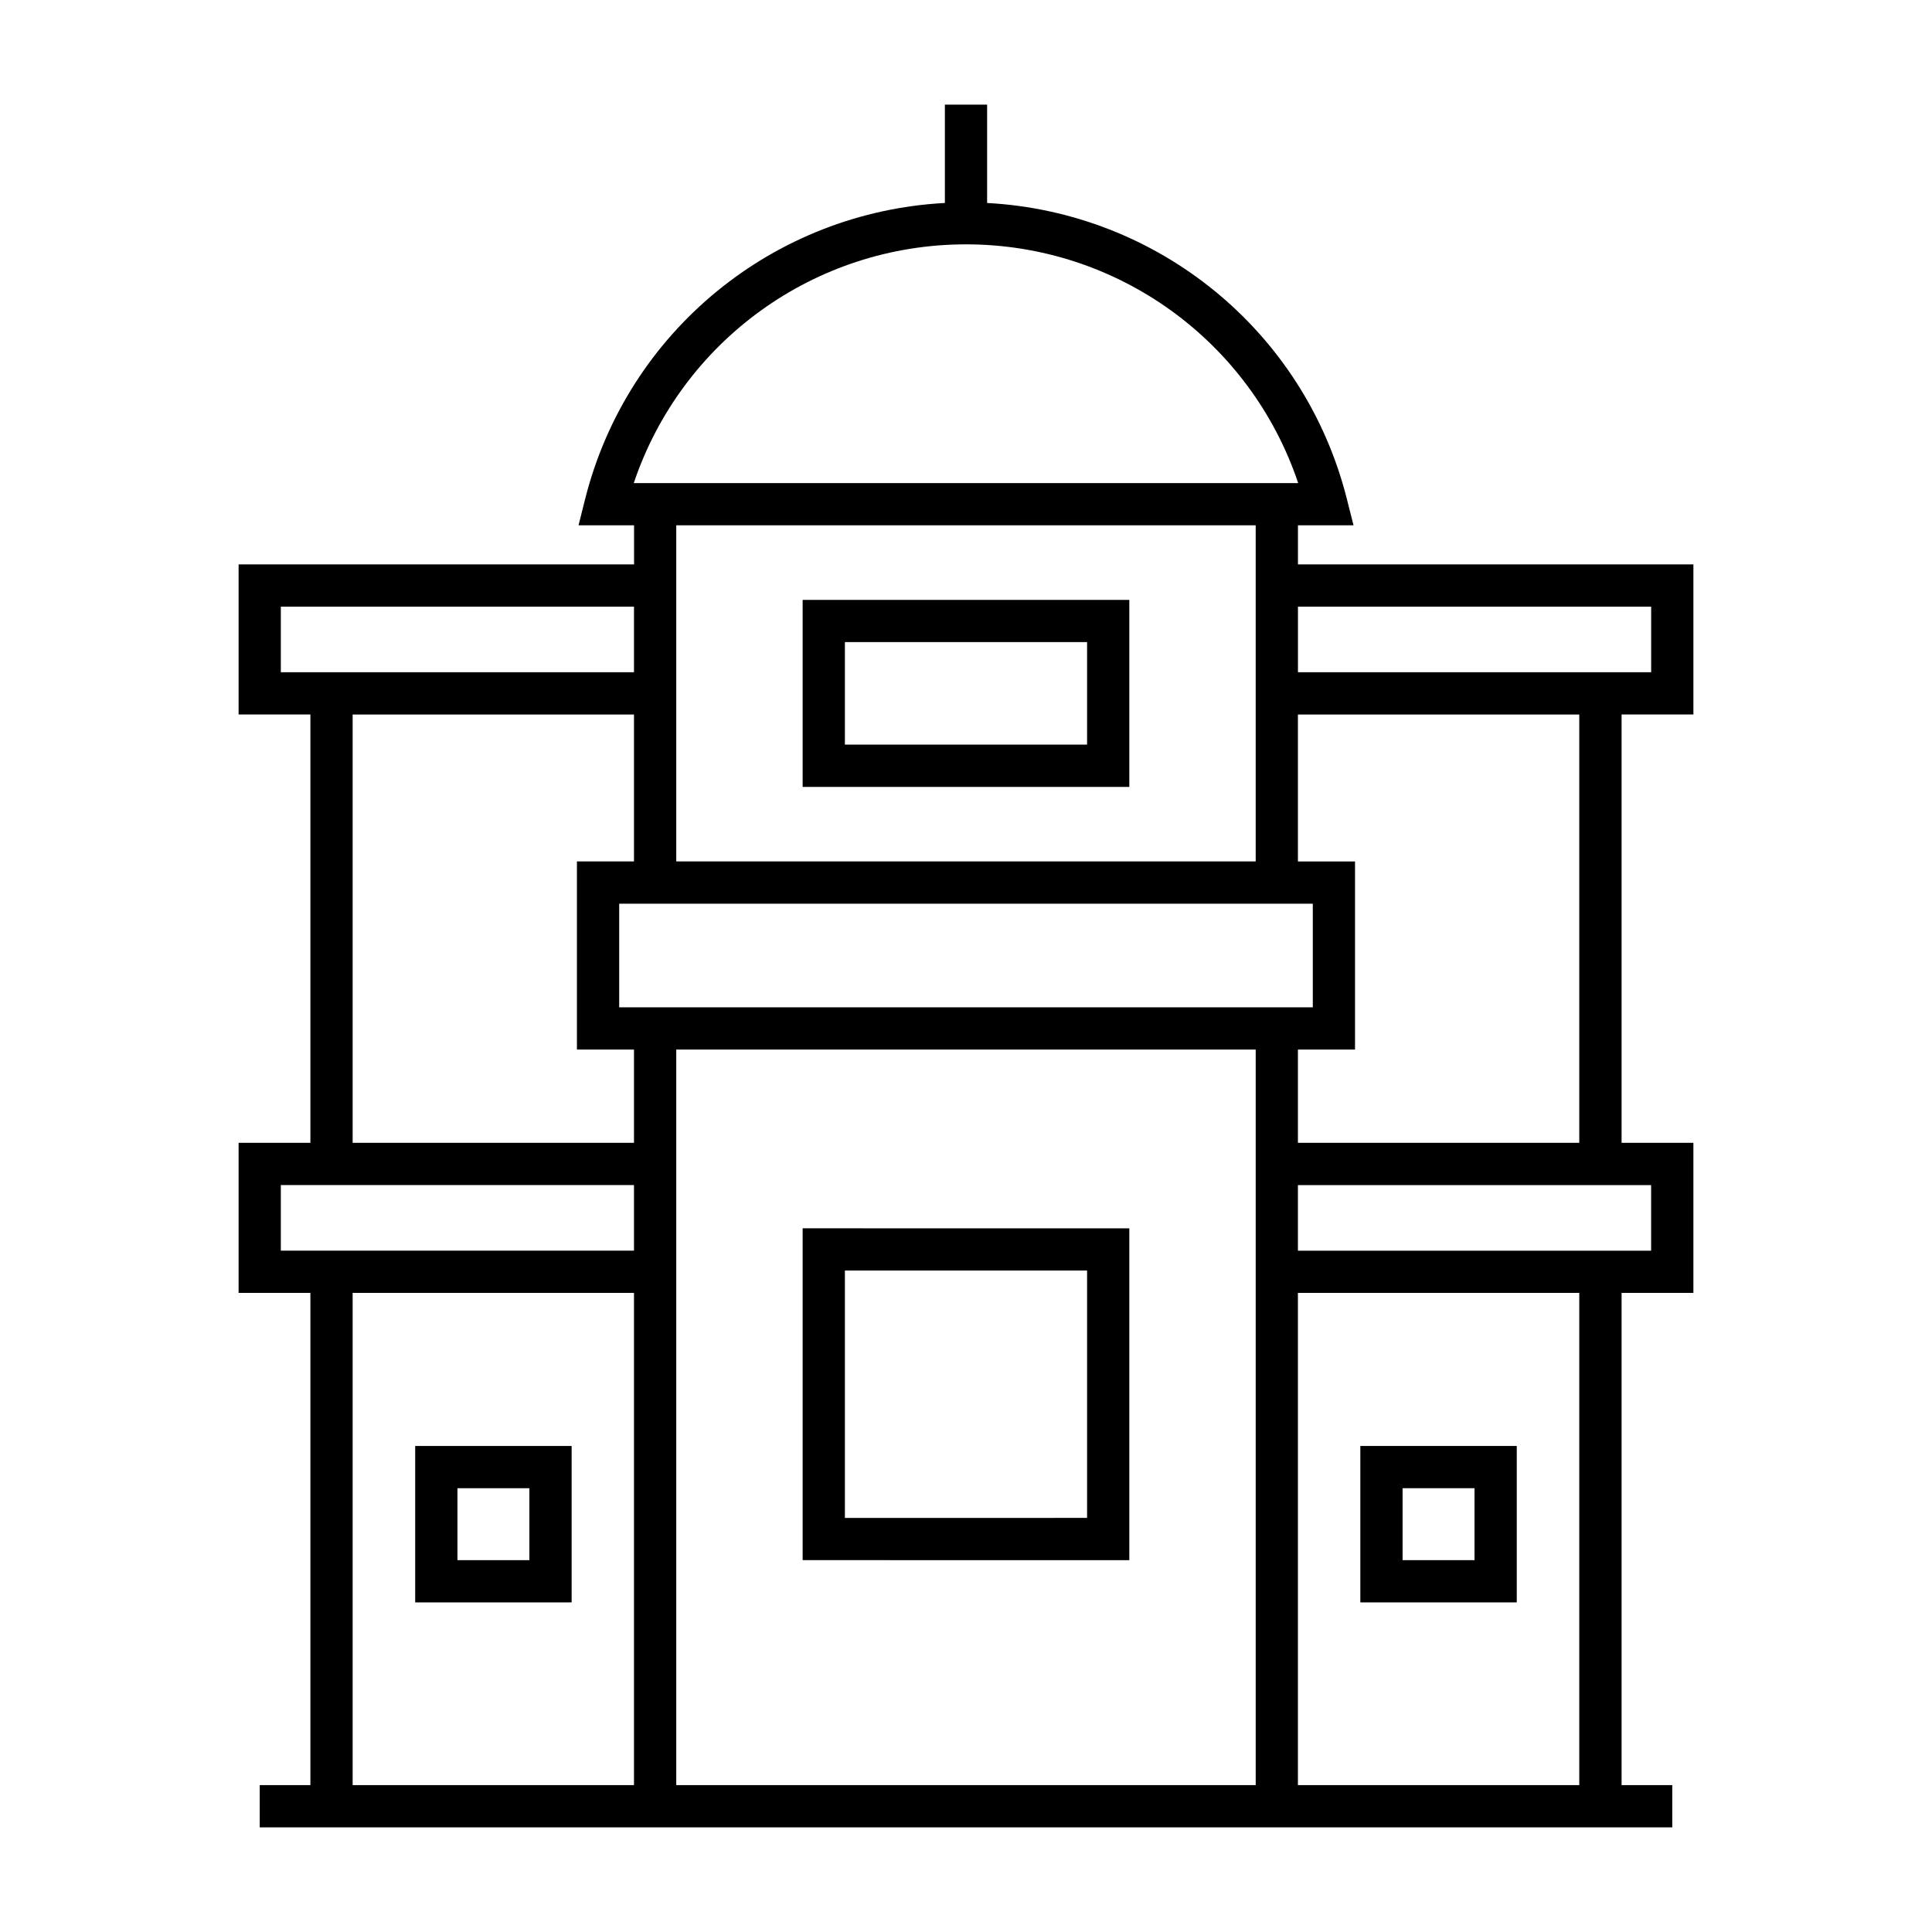
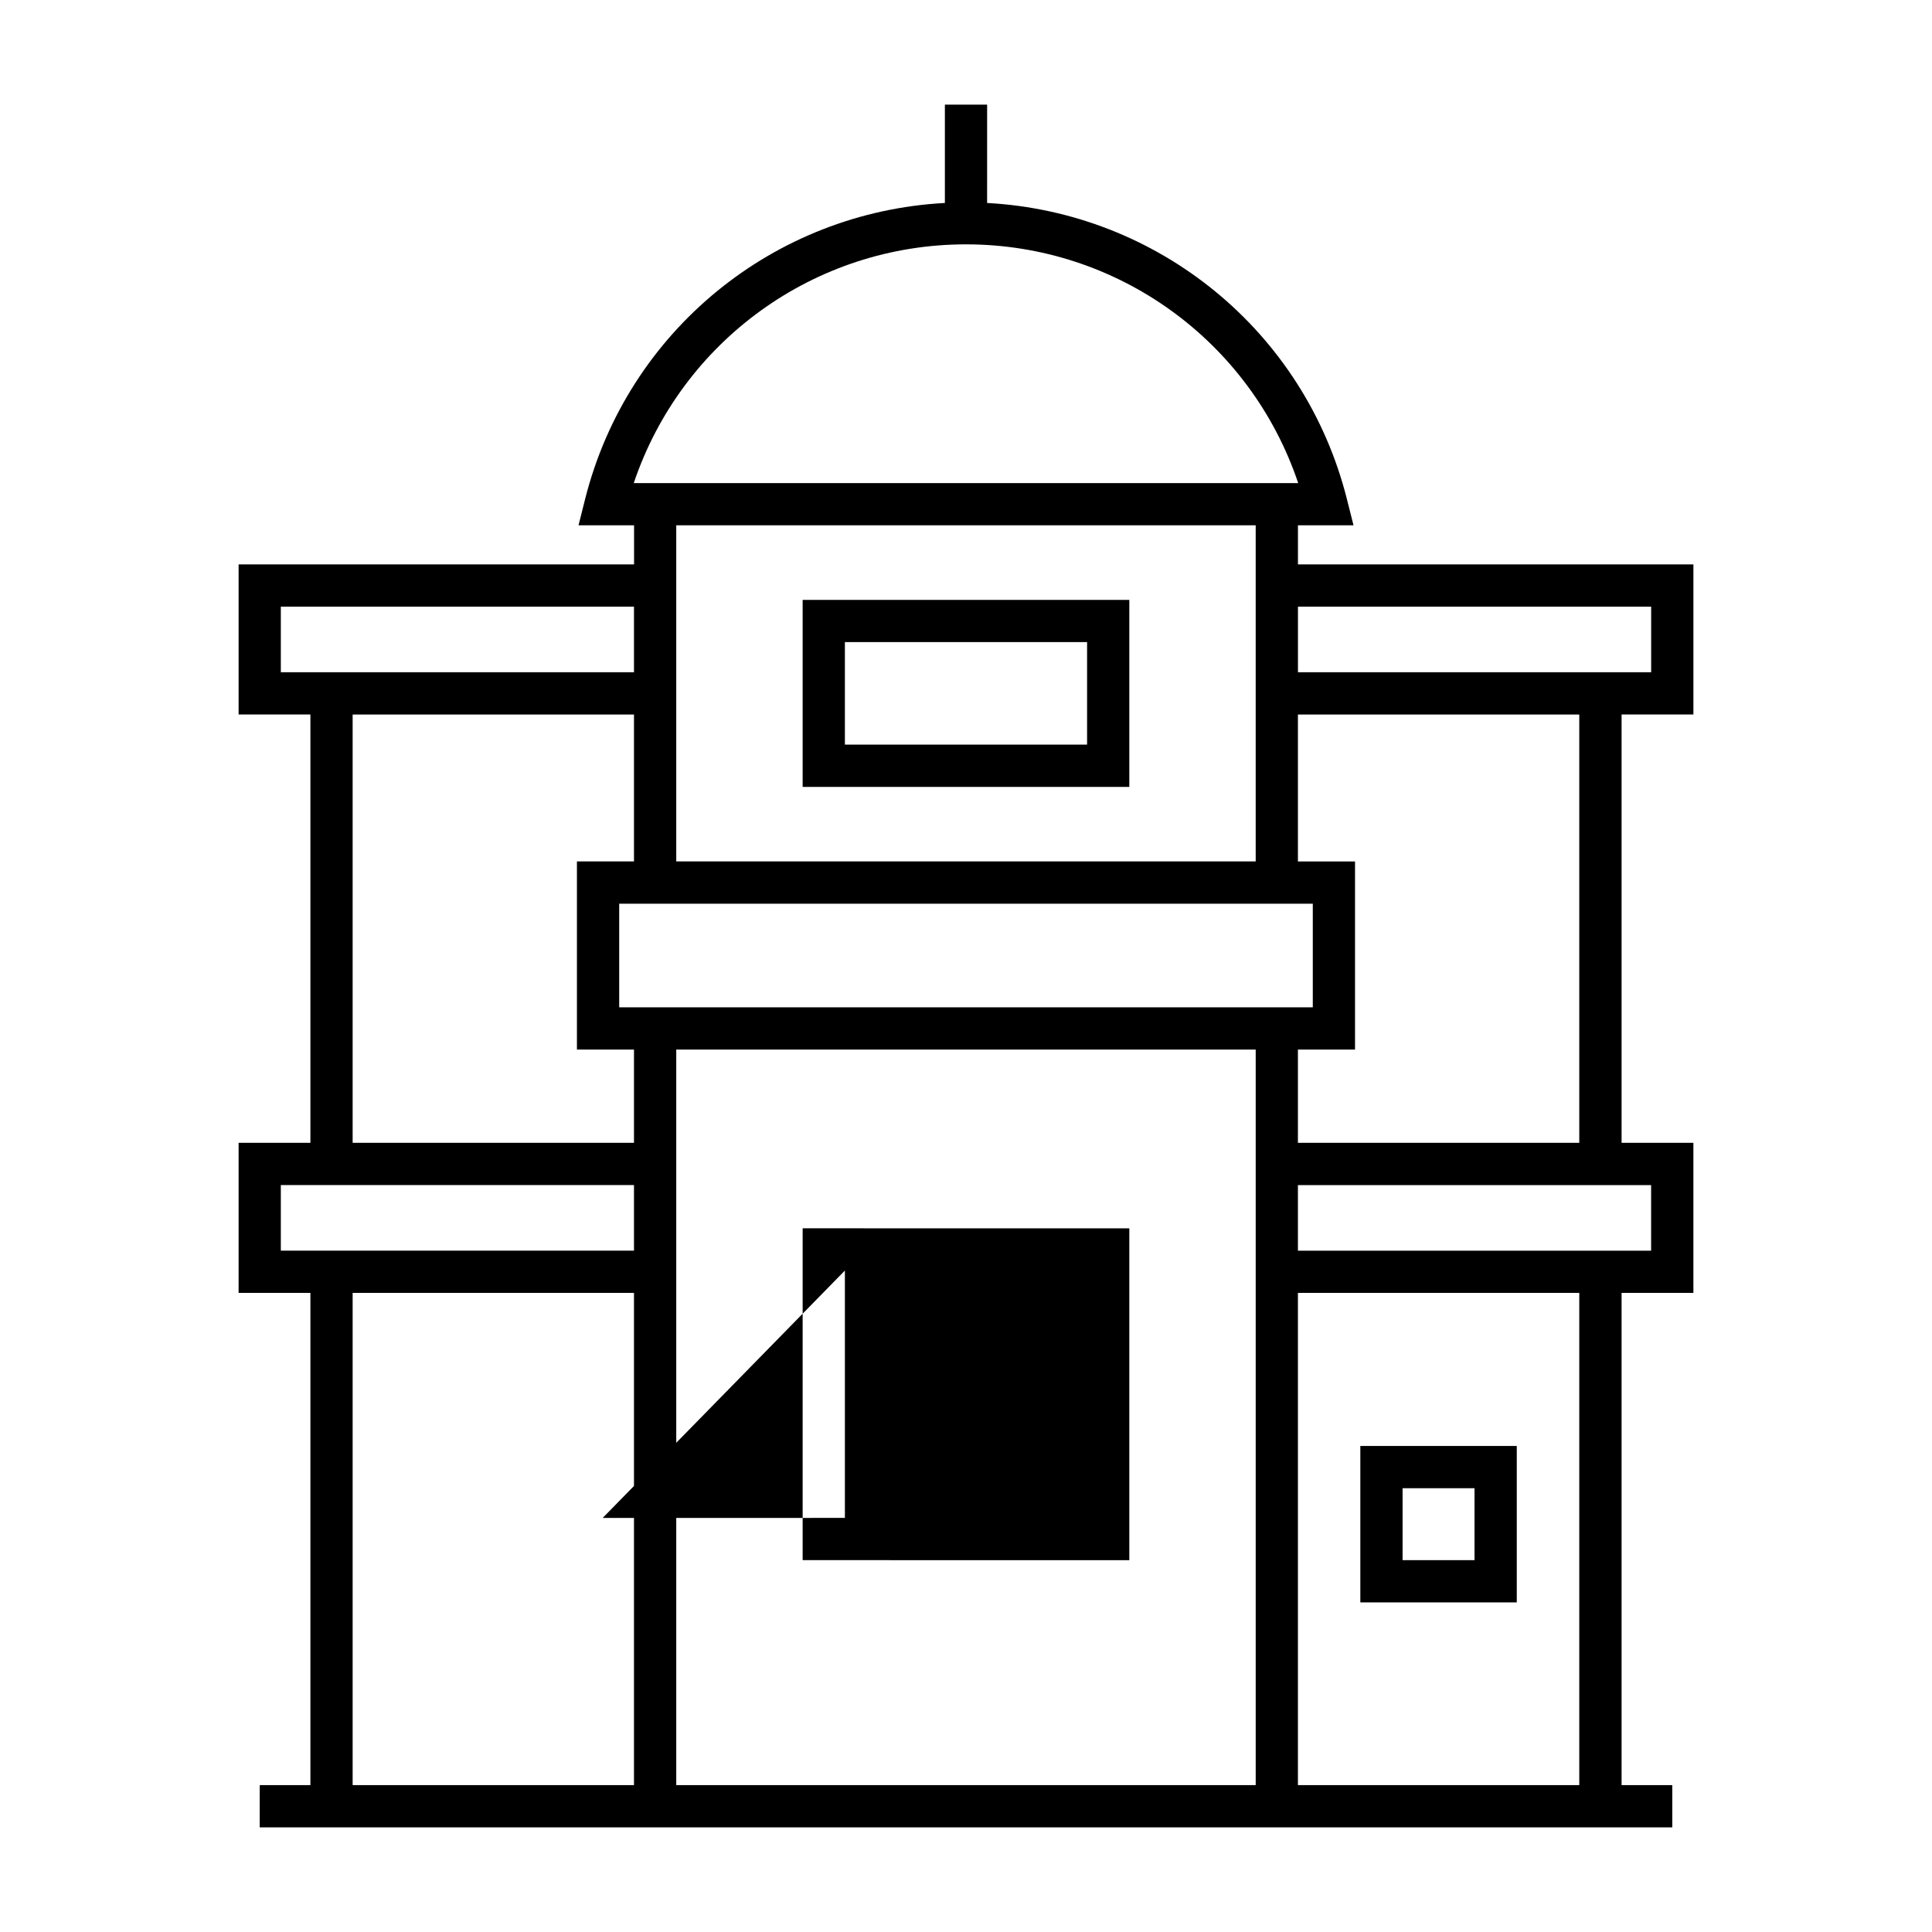
<svg xmlns="http://www.w3.org/2000/svg" fill="#000000" width="800px" height="800px" version="1.1" viewBox="144 144 512 512">
  <g>
    <path d="m592.77 333.35v-39.773h-104.8v-10.363h14.727l-1.758-6.969c-11.23-44.504-49.988-76.023-95.344-78.453l0.004-26.066h-11.195v26.062c-45.355 2.43-84.102 33.945-95.336 78.453l-1.754 6.969h14.719v10.363l-104.8 0.004v39.773h19.027v113.51h-19.027v39.773h19.027v130.44h-13.43v11.195h374.34v-11.195h-13.434v-130.44h19.031v-39.773h-19.031v-113.51zm-11.195-28.586v17.383h-93.602v-17.383zm-104.8 312.31h-153.56v-194.93h153.56zm-168.68-206.12v-27.465h183.81v27.465zm91.898-202.2c40.176 0 75.402 25.672 88.043 63.266h-176.08c12.648-37.594 47.871-63.266 88.039-63.266zm76.781 74.461v89.074h-153.56v-89.074zm-258.35 21.551h93.59v17.383h-93.59zm19.031 28.586h74.559v38.938h-15.121v49.855h15.121v24.715h-74.559zm-19.031 124.7h93.59v17.383h-93.59zm19.031 28.582h74.559v130.44h-74.559zm325.07 130.44h-74.562v-130.44h74.562zm19.039-141.63h-93.602v-17.383h93.602zm-19.039-28.582h-74.562v-24.715h15.133v-49.855h-15.133v-38.938h74.562z" />
    <path d="m545.96 568.65v-41.453h-41.457v41.453zm-30.262-30.258h19.066v19.062h-19.066z" />
-     <path d="m254.03 527.2v41.453h41.457v-41.453zm30.262 30.258h-19.066v-19.062h19.066z" />
-     <path d="m443.28 557.46v-87.941l-86.57-0.004v87.941zm-75.375-76.75h64.184v65.551l-64.184 0.004z" />
+     <path d="m443.28 557.46v-87.941l-86.57-0.004v87.941zm-75.375-76.75v65.551l-64.184 0.004z" />
    <path d="m443.28 352.54v-49.562l-86.57-0.004v49.562zm-75.375-38.375h64.184v27.172h-64.184z" />
  </g>
</svg>